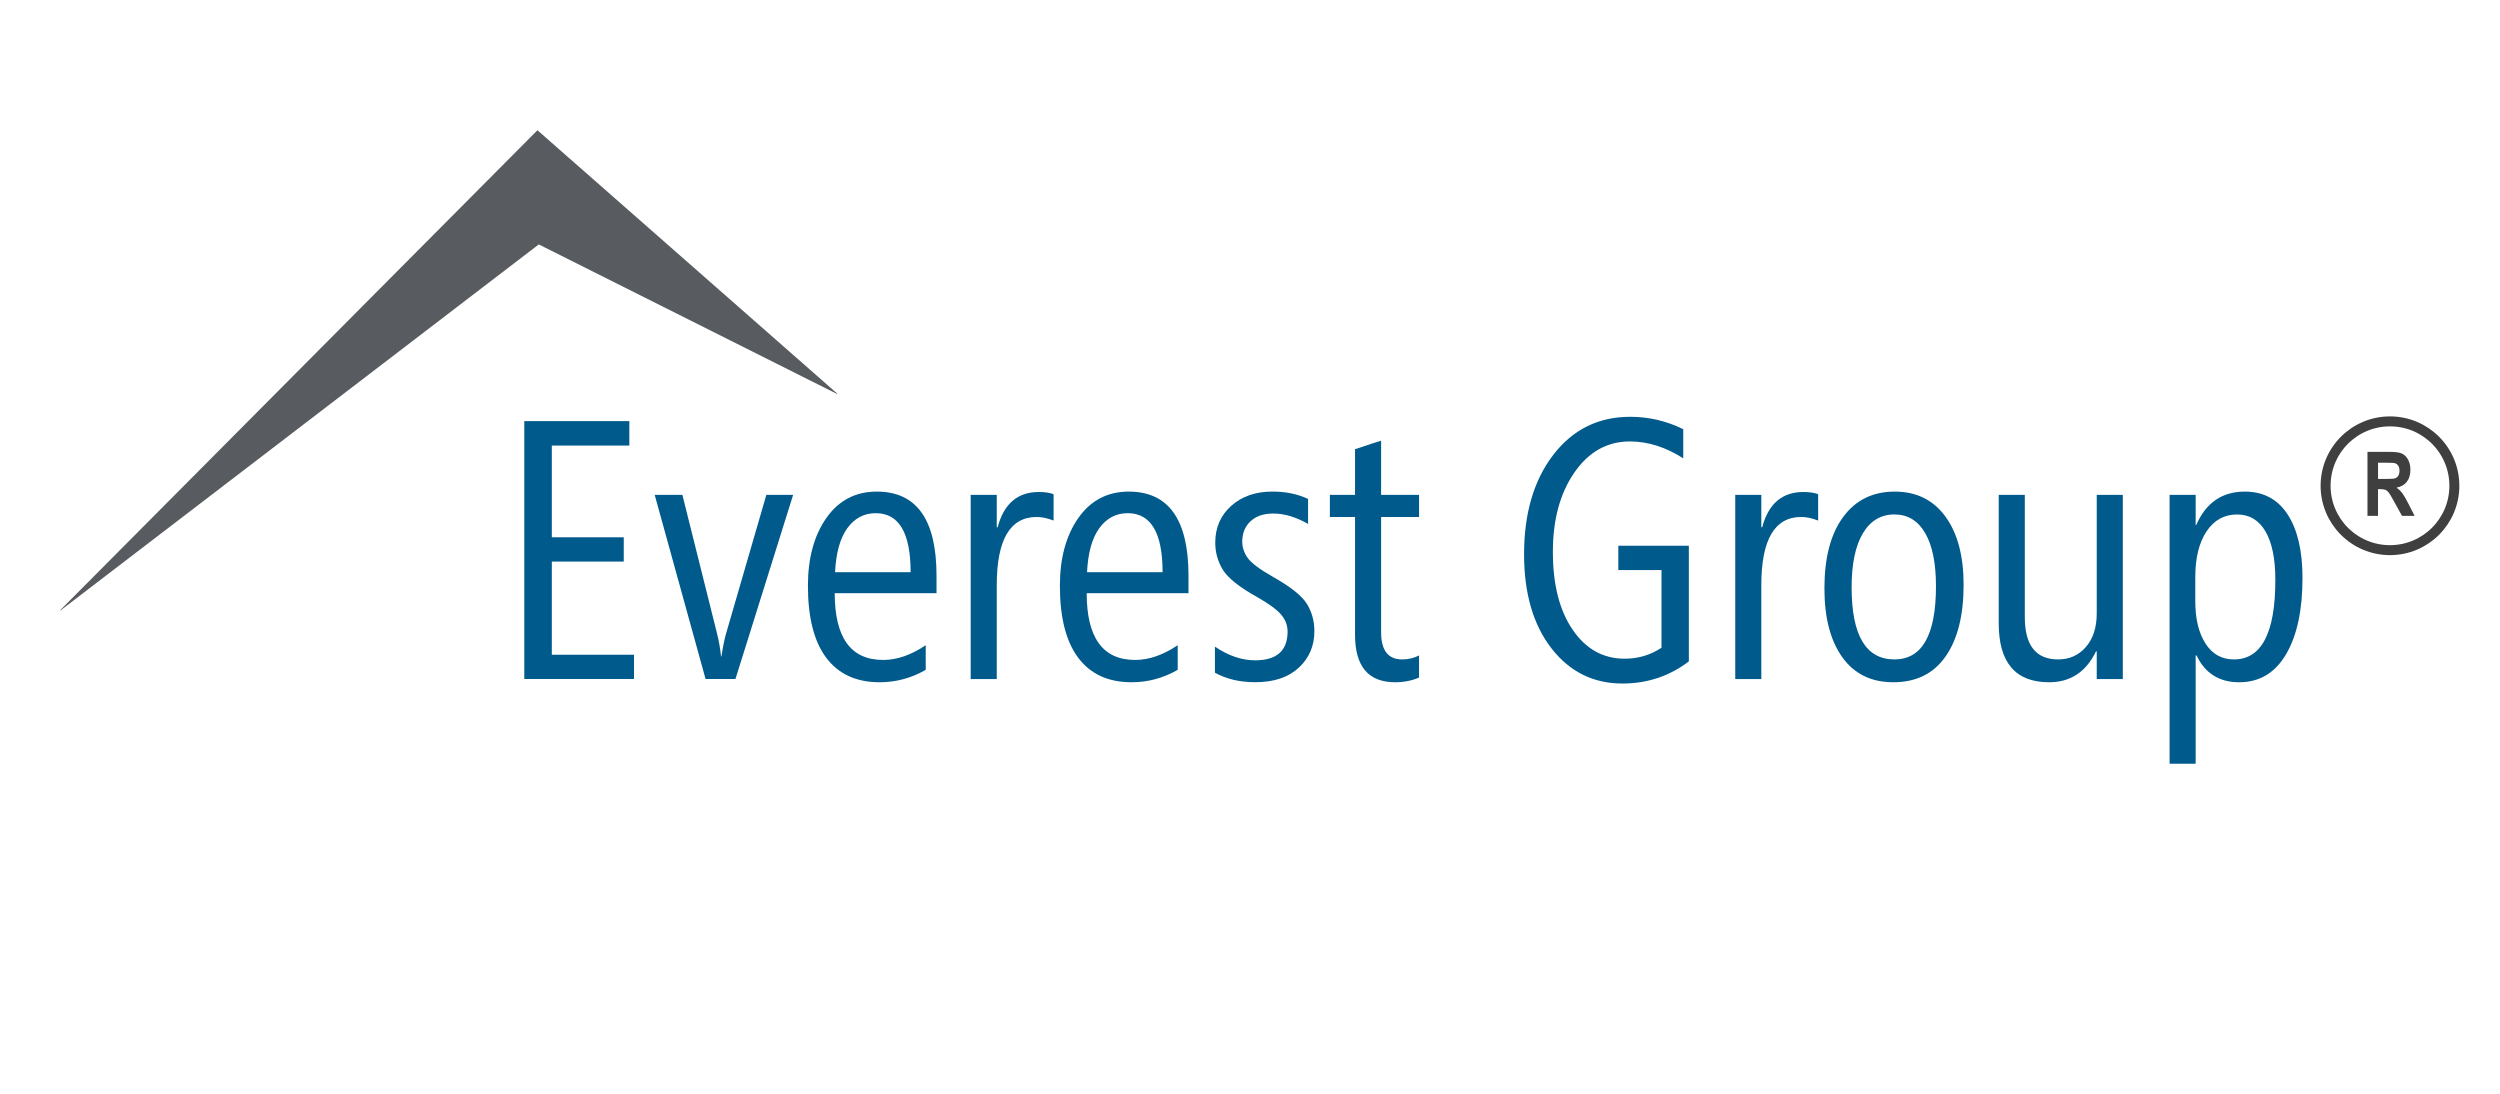
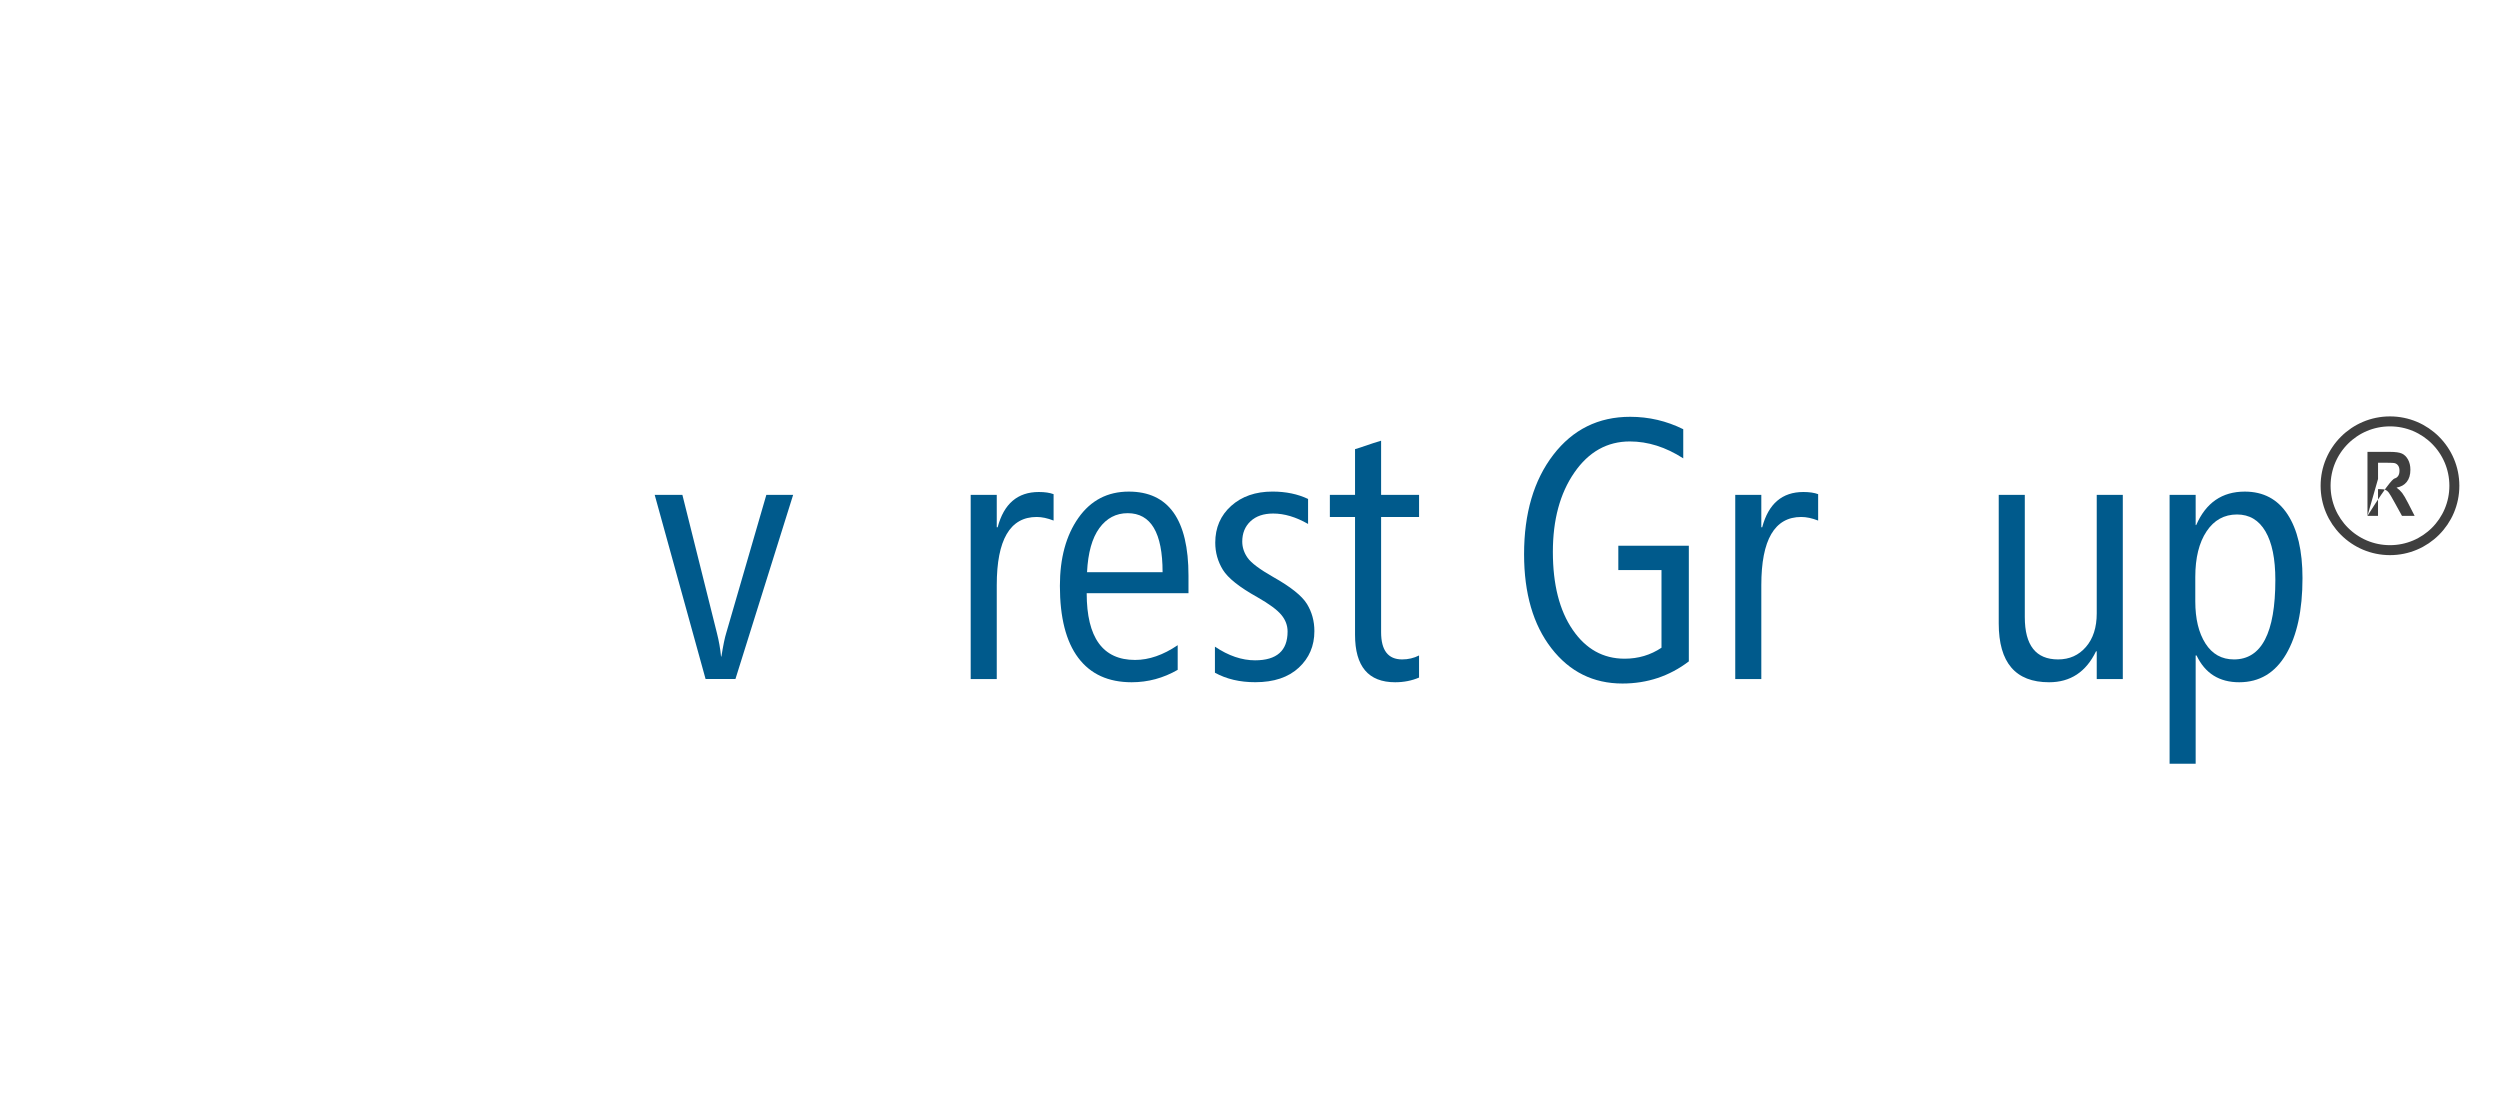
<svg xmlns="http://www.w3.org/2000/svg" width="1003" height="439" xml:space="preserve" overflow="hidden">
  <defs>
    <clipPath id="clip0">
      <rect x="149" y="191" width="1003" height="439" />
    </clipPath>
  </defs>
  <g clip-path="url(#clip0)" transform="translate(-149 -191)">
-     <path d="M359.35 463.42 359.35 359.95 401.49 359.95 401.49 369.76 370.39 369.76 370.39 406.56 399.25 406.56 399.25 416.3 370.39 416.3 370.39 453.68 403.37 453.68 403.37 463.42 359.35 463.42Z" fill="#005A8C" />
    <path d="M444.06 463.42 432.08 463.42 411.66 389.53 422.77 389.53 436.62 444.95C437.44 448.17 437.99 451.32 438.28 454.4L438.42 454.4C439.14 449.93 439.79 446.78 440.37 444.95L456.46 389.53 467.21 389.53 444.06 463.42Z" fill="#005A8C" />
-     <path d="M483.89 429C483.89 446.85 490.36 455.77 503.3 455.77 508.88 455.77 514.58 453.8 520.4 449.85L520.4 459.74C514.63 463.06 508.47 464.72 501.93 464.72 492.55 464.72 485.41 461.45 480.5 454.91 475.59 448.37 473.14 438.75 473.14 426.05 473.14 414.89 475.62 405.8 480.57 398.77 485.52 391.75 492.26 388.23 500.77 388.23 516.74 388.23 524.73 399.46 524.73 421.93L524.73 429 483.89 429ZM514.34 420.56C514.34 404.78 509.67 396.89 500.34 396.89 495.67 396.89 491.88 398.89 488.97 402.88 486.06 406.87 484.41 412.77 484.03 420.56L514.34 420.56Z" fill="#005A8C" />
    <path d="M571.7 399.85C569.25 398.89 566.99 398.41 564.92 398.41 554.24 398.41 548.9 407.53 548.9 425.76L548.9 463.43 538.44 463.43 538.44 389.54 548.9 389.54 548.9 402.53 549.26 402.53C551.76 393.1 557.27 388.39 565.78 388.39 568.19 388.39 570.16 388.68 571.7 389.26L571.7 399.85Z" fill="#005A8C" />
    <path d="M584.98 429C584.98 446.85 591.45 455.77 604.39 455.77 609.97 455.77 615.67 453.8 621.49 449.85L621.49 459.74C615.72 463.06 609.56 464.72 603.02 464.72 593.64 464.72 586.5 461.45 581.59 454.91 576.68 448.37 574.23 438.75 574.23 426.05 574.23 414.89 576.71 405.8 581.66 398.77 586.61 391.75 593.35 388.23 601.86 388.23 617.83 388.23 625.82 399.46 625.82 421.93L625.82 429 584.98 429ZM615.43 420.56C615.43 404.78 610.76 396.89 601.43 396.89 596.76 396.89 592.97 398.89 590.06 402.88 587.15 406.87 585.5 412.77 585.12 420.56L615.43 420.56Z" fill="#005A8C" />
    <path d="M636.43 460.9 636.43 450.44C641.87 454.1 647.23 455.92 652.52 455.92 661.23 455.92 665.58 452.07 665.58 444.37 665.58 441.92 664.74 439.68 663.05 437.66 661.37 435.64 658.17 433.28 653.45 430.59 646.28 426.6 641.68 422.94 639.63 419.62 637.59 416.3 636.56 412.67 636.56 408.72 636.56 402.71 638.69 397.79 642.95 393.96 647.21 390.14 652.73 388.22 659.51 388.22 664.9 388.22 669.66 389.21 673.8 391.18L673.8 401.21C668.94 398.42 664.28 397.03 659.8 397.03 655.95 397.03 652.92 398.06 650.71 400.13 648.5 402.2 647.39 404.92 647.39 408.28 647.39 410.59 648.11 412.77 649.55 414.81 650.99 416.85 654.41 419.42 659.8 422.49 666.82 426.44 671.33 430.03 673.33 433.28 675.33 436.53 676.33 440.17 676.33 444.21 676.33 450.13 674.24 455.02 670.05 458.89 665.87 462.76 660.07 464.7 652.66 464.7 646.46 464.72 641.05 463.44 636.43 460.9Z" fill="#005A8C" />
    <path d="M718.33 462.84C715.4 464.09 712.2 464.72 708.73 464.72 698 464.72 692.64 458.37 692.64 445.67L692.64 398.41 682.54 398.41 682.54 389.53 692.64 389.53 692.64 371.2C693.02 371.1 693.72 370.89 694.73 370.55 698.77 369.16 701.56 368.24 703.1 367.81L703.1 389.53 718.33 389.53 718.33 398.41 703.1 398.41 703.1 444.66C703.1 451.92 705.91 455.56 711.54 455.56 713.99 455.56 716.25 455.03 718.32 453.97L718.32 462.84Z" fill="#005A8C" />
    <path d="M826.56 456.35C818.77 462.27 809.89 465.23 799.93 465.23 788.24 465.23 778.74 460.52 771.43 451.09 764.12 441.66 760.46 429.08 760.46 413.35 760.46 396.95 764.37 383.66 772.18 373.48 780 363.31 790.28 358.22 803.03 358.22 810.53 358.22 817.63 359.88 824.32 363.2L824.32 374.89C817.3 370.37 810.15 368.11 802.89 368.11 793.8 368.11 786.38 372.27 780.63 380.59 774.88 388.91 772.01 399.52 772.01 412.41 772.01 425.49 774.65 435.91 779.95 443.65 785.24 451.4 792.19 455.27 800.8 455.27 806.28 455.27 811.21 453.8 815.59 450.87L815.59 419.7 798.27 419.7 798.27 409.96 826.56 409.96 826.56 456.35Z" fill="#005A8C" />
    <path d="M878.44 399.85C875.99 398.89 873.73 398.41 871.66 398.41 860.98 398.41 855.64 407.53 855.64 425.76L855.64 463.43 845.18 463.43 845.18 389.54 855.64 389.54 855.64 402.53 856 402.53C858.5 393.1 864.01 388.39 872.52 388.39 874.93 388.39 876.9 388.68 878.44 389.26L878.44 399.85Z" fill="#005A8C" />
-     <path d="M908.6 464.72C899.75 464.72 892.93 461.38 888.14 454.69 883.35 448 880.96 438.79 880.96 427.05 880.96 414.78 883.46 405.25 888.46 398.44 893.46 391.63 900.37 388.23 909.17 388.23 917.83 388.23 924.6 391.56 929.48 398.22 934.36 404.88 936.8 414.01 936.8 425.6 936.8 437.92 934.38 447.51 929.55 454.39 924.73 461.28 917.74 464.72 908.6 464.72ZM909.04 397.4C903.6 397.4 899.38 399.93 896.38 404.98 893.37 410.03 891.87 417.25 891.87 426.63 891.87 445.92 897.59 455.56 909.04 455.56 920.15 455.56 925.71 445.77 925.71 426.19 925.71 416.95 924.27 409.85 921.38 404.87 918.49 399.89 914.38 397.4 909.04 397.4Z" fill="#005A8C" />
    <path d="M990.21 463.42 990.21 452.31 989.92 452.31C985.93 460.58 979.65 464.72 971.09 464.72 957.62 464.72 950.89 456.85 950.89 441.12L950.89 389.53 961.35 389.53 961.35 438.6C961.35 449.91 965.8 455.56 974.7 455.56 979.27 455.56 983 453.89 985.88 450.55 988.77 447.21 990.21 442.72 990.21 437.09L990.21 389.54 1000.67 389.54 1000.67 463.43 990.21 463.43Z" fill="#005A8C" />
    <path d="M1030.26 453.97 1029.9 453.97 1029.9 497.41 1019.44 497.41 1019.44 389.53 1029.9 389.53 1029.9 401.65 1030.12 401.65C1034.02 392.7 1040.51 388.23 1049.6 388.23 1057.06 388.23 1062.78 391.27 1066.77 397.36 1070.76 403.45 1072.76 411.97 1072.76 422.94 1072.76 435.83 1070.56 446.02 1066.16 453.5 1061.76 460.98 1055.49 464.72 1047.36 464.72 1039.37 464.72 1033.67 461.14 1030.26 453.97ZM1029.75 422.51 1029.75 432.25C1029.75 439.27 1031.11 444.91 1033.83 449.17 1036.55 453.43 1040.36 455.56 1045.27 455.56 1056.33 455.56 1061.87 444.93 1061.87 423.67 1061.87 415.2 1060.55 408.71 1057.9 404.19 1055.25 399.67 1051.45 397.41 1046.5 397.41 1041.35 397.41 1037.27 399.67 1034.27 404.19 1031.26 408.7 1029.75 414.81 1029.75 422.51Z" fill="#005A8C" />
-     <path d="M484.83 349.07 365.16 289.06 173.27 435.91 173.27 435.69 364.62 243.25 484.83 348.85Z" fill="#585B5F" />
    <path d="M1133.69 385.89C1133.69 400.156 1122.13 411.72 1107.86 411.72 1093.59 411.72 1082.03 400.156 1082.03 385.89 1082.03 371.624 1093.59 360.06 1107.86 360.06 1122.13 360.06 1133.69 371.624 1133.69 385.89Z" stroke="#3F3F3F" stroke-width="4" stroke-miterlimit="10" fill="none" />
-     <path d="M1098.83 397.97 1098.83 372.29 1107.78 372.29C1110.07 372.29 1111.7 372.52 1112.68 372.98 1113.66 373.44 1114.47 374.24 1115.1 375.38 1115.73 376.52 1116.05 377.88 1116.05 379.47 1116.05 381.48 1115.57 383.1 1114.6 384.32 1113.64 385.55 1112.27 386.32 1110.49 386.63 1111.4 387.28 1112.15 388 1112.75 388.78 1113.35 389.56 1114.16 390.95 1115.19 392.96L1117.75 397.97 1112.68 397.97 1109.6 392.38C1108.49 390.36 1107.74 389.1 1107.34 388.59 1106.94 388.08 1106.52 387.73 1106.08 387.54 1105.64 387.35 1104.92 387.25 1103.94 387.25L1103.06 387.25 1103.06 397.97 1098.83 397.97ZM1103.07 383.15 1106.22 383.15C1108.15 383.15 1109.37 383.07 1109.9 382.9 1110.43 382.73 1110.85 382.39 1111.18 381.88 1111.51 381.37 1111.67 380.68 1111.67 379.83 1111.67 379.01 1111.51 378.36 1111.18 377.86 1110.85 377.36 1110.41 377.02 1109.85 376.84 1109.45 376.71 1108.3 376.65 1106.4 376.65L1103.07 376.65 1103.07 383.15Z" fill="#3F3F3F" />
+     <path d="M1098.83 397.97 1098.83 372.29 1107.78 372.29C1110.07 372.29 1111.7 372.52 1112.68 372.98 1113.66 373.44 1114.47 374.24 1115.1 375.38 1115.73 376.52 1116.05 377.88 1116.05 379.47 1116.05 381.48 1115.57 383.1 1114.6 384.32 1113.64 385.55 1112.27 386.32 1110.49 386.63 1111.4 387.28 1112.15 388 1112.75 388.78 1113.35 389.56 1114.16 390.95 1115.19 392.96L1117.75 397.97 1112.68 397.97 1109.6 392.38C1108.49 390.36 1107.74 389.1 1107.34 388.59 1106.94 388.08 1106.52 387.73 1106.08 387.54 1105.64 387.35 1104.92 387.25 1103.94 387.25L1103.06 387.25 1103.06 397.97 1098.83 397.97ZC1108.15 383.15 1109.37 383.07 1109.9 382.9 1110.43 382.73 1110.85 382.39 1111.18 381.88 1111.51 381.37 1111.67 380.68 1111.67 379.83 1111.67 379.01 1111.51 378.36 1111.18 377.86 1110.85 377.36 1110.41 377.02 1109.85 376.84 1109.45 376.71 1108.3 376.65 1106.4 376.65L1103.07 376.65 1103.07 383.15Z" fill="#3F3F3F" />
  </g>
</svg>